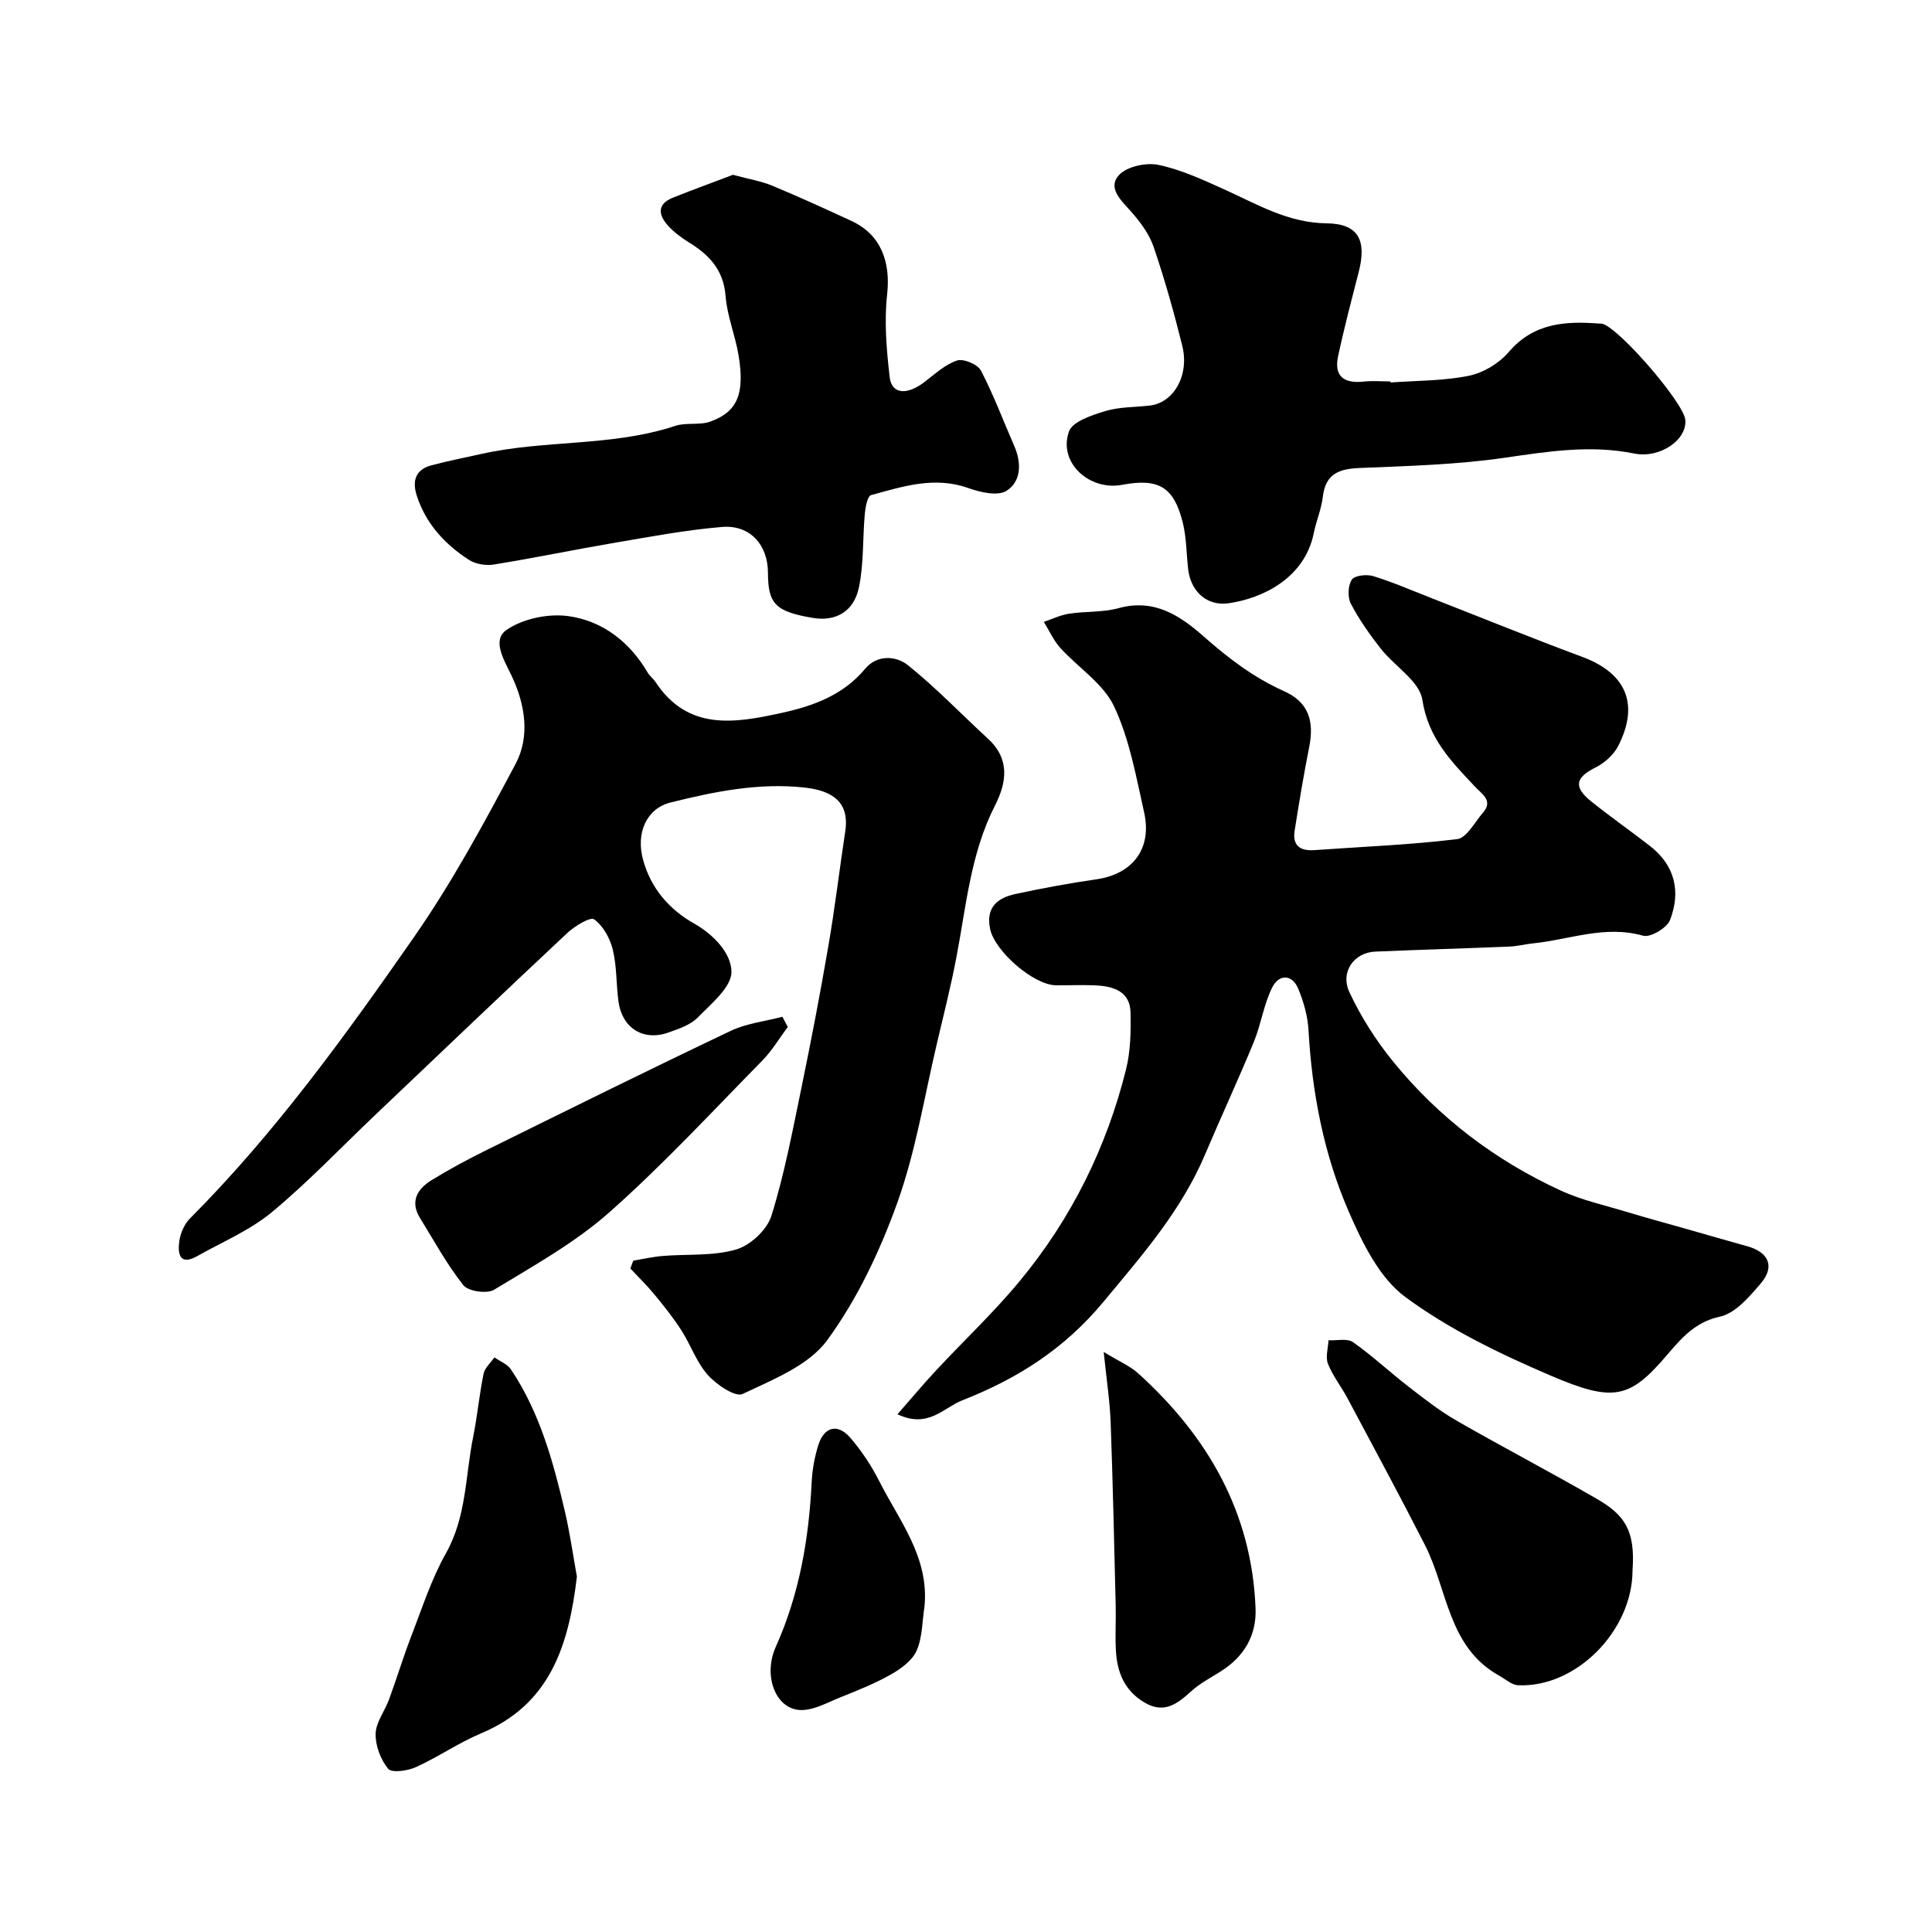
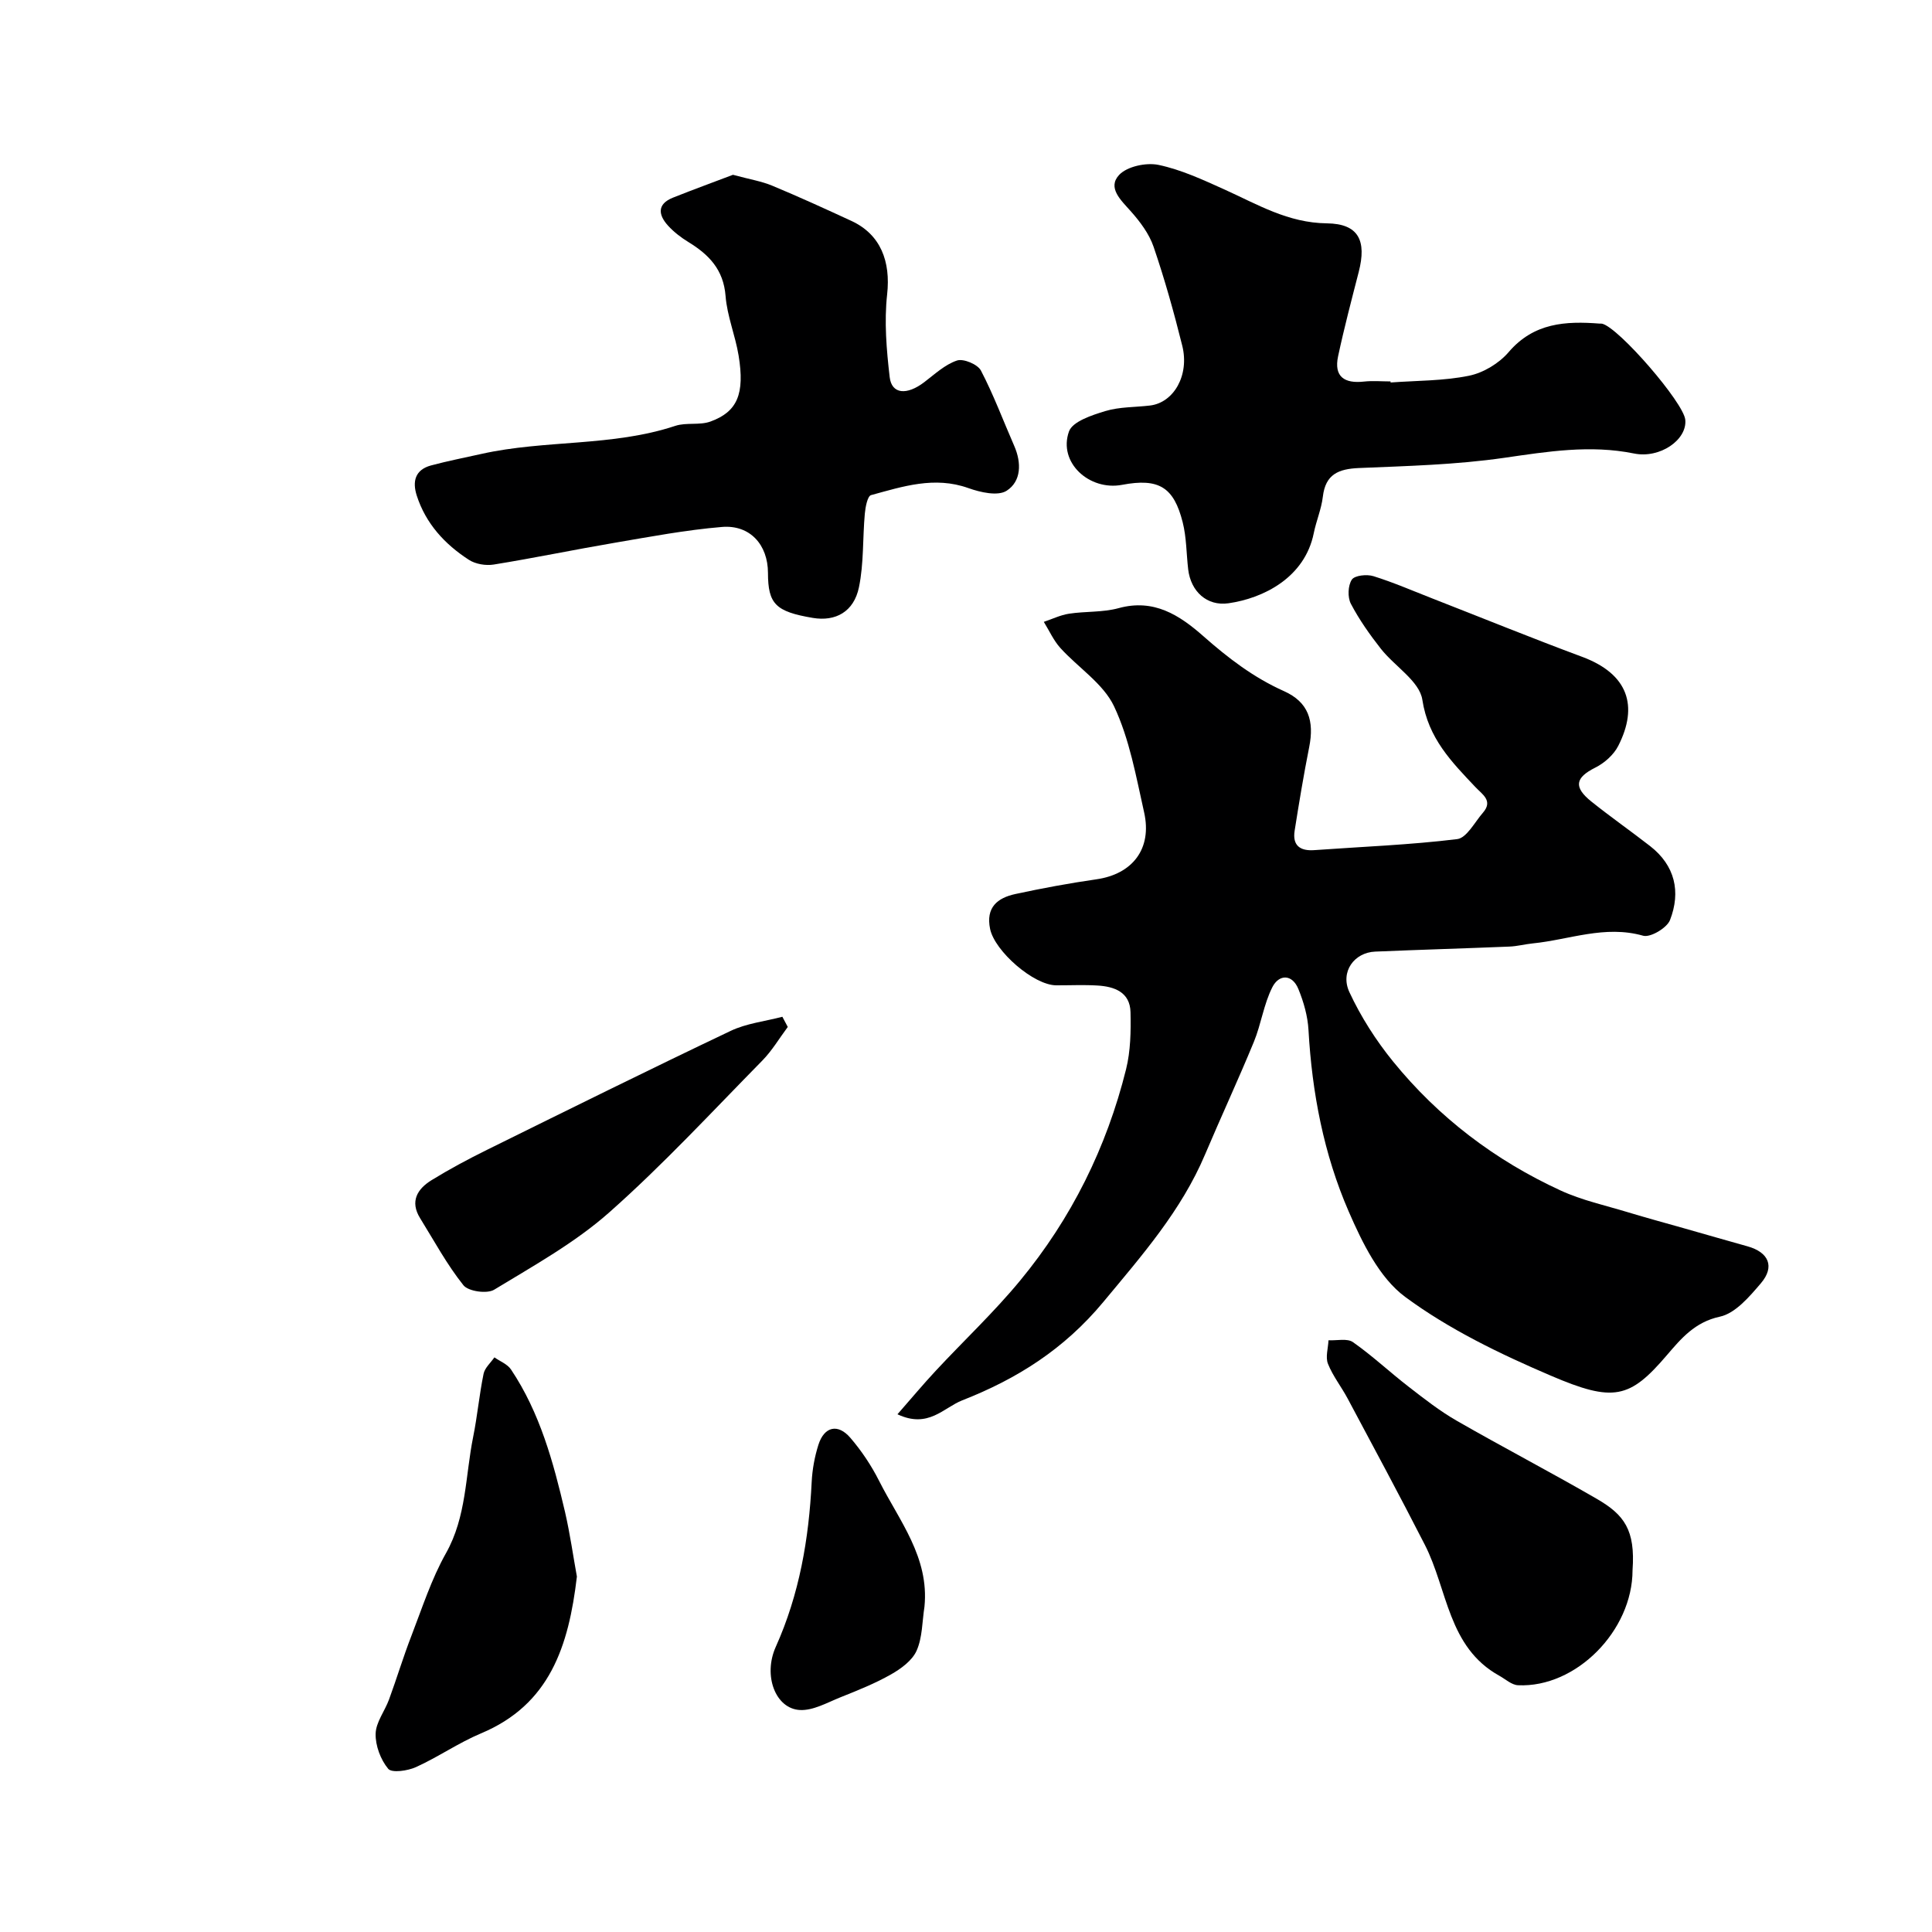
<svg xmlns="http://www.w3.org/2000/svg" enable-background="new 0 0 400 400" viewBox="0 0 400 400">
  <g fill="#000001">
    <path d="m185.81 292.81c2.84-3.24 5.3-6.19 7.92-9 5.8-6.24 12.05-12.1 17.46-18.66 10.63-12.86 17.92-27.58 21.95-43.77.94-3.79 1.01-7.88.92-11.82-.1-4.16-3.35-5.32-6.88-5.52-2.82-.17-5.66-.03-8.49-.04-4.66-.01-12.74-7.06-13.7-11.67-.93-4.47 1.53-6.43 5.22-7.23 5.56-1.2 11.17-2.24 16.8-3.05 7.46-1.07 11.56-6.32 9.87-13.85-1.67-7.43-3.02-15.16-6.22-21.95-2.23-4.73-7.44-8.02-11.14-12.11-1.4-1.56-2.29-3.58-3.41-5.39 1.74-.58 3.44-1.42 5.23-1.69 3.4-.52 6.98-.25 10.26-1.15 7.29-2 12.58 1.43 17.55 5.81 5.1 4.5 10.37 8.55 16.68 11.37 5.08 2.27 6.31 6.16 5.22 11.61-1.14 5.74-2.1 11.52-3.01 17.3-.48 3.05 1.13 4.23 4.09 4.01 9.86-.71 19.76-1.08 29.56-2.28 1.97-.24 3.63-3.51 5.33-5.46 2.17-2.49-.13-3.8-1.54-5.3-4.94-5.23-9.78-10.1-11-18.09-.58-3.85-5.73-6.93-8.57-10.54-2.31-2.94-4.5-6.04-6.23-9.34-.7-1.34-.61-3.77.2-4.99.59-.89 3.12-1.15 4.48-.72 4.17 1.3 8.2 3.06 12.28 4.65 10.3 4.02 20.54 8.19 30.9 12.04 9.6 3.56 11.7 10.21 7.5 18.45-.94 1.85-2.87 3.56-4.76 4.5-4.13 2.07-4.56 4.02-.77 7.05 3.95 3.16 8.11 6.07 12.11 9.18 5.2 4.04 6.4 9.49 4.14 15.32-.63 1.64-4.07 3.68-5.57 3.25-7.92-2.25-15.27.83-22.84 1.59-1.62.16-3.23.6-4.85.66-9.26.38-18.53.65-27.79 1.04-4.33.18-7.29 4.19-5.33 8.4 2.37 5.09 5.49 9.98 9.04 14.35 9.43 11.6 21.14 20.48 34.71 26.72 4.39 2.02 9.24 3.07 13.9 4.49 3.88 1.18 7.79 2.23 11.69 3.34 4.36 1.24 8.72 2.5 13.09 3.72 4.39 1.23 5.7 4.2 2.76 7.65-2.37 2.78-5.28 6.22-8.48 6.91-5.2 1.11-8.07 4.58-10.96 7.95-7.72 9.04-11.05 9.84-24.09 4.25-10.47-4.48-21-9.56-30.1-16.28-5.37-3.96-8.9-11.24-11.71-17.7-5.16-11.87-7.59-24.57-8.32-37.56-.16-2.86-.99-5.79-2.08-8.46-1.29-3.19-4.03-3.11-5.4-.42-1.79 3.52-2.32 7.66-3.84 11.35-3.22 7.82-6.79 15.49-10.09 23.28-4.93 11.66-13.06 20.9-21.06 30.54-8.11 9.77-17.86 15.93-29.23 20.38-3.89 1.54-7.02 5.89-13.4 2.88z" />
-     <path d="m131.11 261.01c2.04-.34 4.06-.81 6.11-.98 5.09-.42 10.41.06 15.2-1.34 2.93-.85 6.39-4.07 7.29-6.96 2.7-8.66 4.39-17.66 6.23-26.57 2.01-9.73 3.88-19.49 5.56-29.27 1.36-7.89 2.3-15.85 3.5-23.77.93-6.12-2.73-8.43-8.39-9.06-9.46-1.05-18.68.82-27.79 3.09-4.86 1.22-7.27 6.18-5.65 11.97 1.6 5.73 5.29 10.12 10.48 13.05 4.1 2.31 7.76 6.18 7.79 10.03.02 3.17-4.18 6.61-6.98 9.47-1.51 1.54-3.92 2.34-6.06 3.1-5.19 1.85-9.6-.9-10.35-6.41-.49-3.58-.33-7.28-1.18-10.75-.57-2.34-2-4.93-3.86-6.27-.79-.57-4.02 1.39-5.55 2.82-13.36 12.5-26.59 25.15-39.86 37.76-7.09 6.74-13.86 13.87-21.37 20.09-4.52 3.74-10.18 6.11-15.37 9.04-3.71 2.1-4.09-.53-3.74-3.06.23-1.67 1.05-3.56 2.23-4.74 17.57-17.64 32.04-37.68 46.23-58.04 8.03-11.52 14.64-23.78 21.18-36.08 3-5.65 1.98-12.22-.78-18.1-1.52-3.24-4.25-7.44-1.11-9.61 3.38-2.34 8.65-3.43 12.8-2.86 7.07.98 12.7 5.32 16.43 11.7.41.7 1.14 1.22 1.59 1.9 6.7 10.2 16.35 8.58 26.05 6.46 6.62-1.45 12.81-3.67 17.4-9.18 2.46-2.95 6.39-2.67 8.82-.73 5.85 4.69 11.07 10.16 16.61 15.25 4.59 4.22 3.84 9.09 1.43 13.82-5.08 9.96-5.96 20.9-8.02 31.59-1.13 5.88-2.59 11.7-3.97 17.53-2.62 11.05-4.4 22.42-8.21 33.05-3.59 10.01-8.3 20-14.54 28.53-3.83 5.24-11.25 8.15-17.52 11.13-1.5.71-5.4-1.93-7.19-3.93-2.34-2.62-3.54-6.22-5.47-9.24-1.67-2.6-3.61-5.03-5.58-7.42-1.55-1.89-3.32-3.6-4.99-5.39.2-.52.4-1.07.6-1.62z" />
    <path d="m287.91 79.19c5.43-.4 10.95-.32 16.24-1.4 2.98-.61 6.22-2.57 8.21-4.9 5.21-6.08 11.79-6.44 18.85-5.89.17.01.34-.02.5.02 3.47.84 16.86 16.32 17.21 19.89.41 4.14-5.24 8.08-10.62 6.98-9.08-1.84-17.89-.4-26.89.9-9.91 1.43-20.02 1.69-30.05 2.11-4.24.18-6.94 1.29-7.48 5.94-.3 2.56-1.37 5.01-1.88 7.55-1.86 9.19-10.4 13.47-17.65 14.51-4.47.64-7.81-2.45-8.35-7.02-.38-3.26-.34-6.61-1.14-9.76-1.83-7.24-4.91-9.19-12.55-7.74-6.75 1.28-13.28-4.6-10.99-11.05.74-2.07 4.75-3.38 7.52-4.22 2.93-.89 6.15-.78 9.25-1.15 4.94-.59 8.21-6.29 6.68-12.4-1.72-6.9-3.64-13.77-5.94-20.49-.92-2.68-2.8-5.18-4.72-7.34-2.06-2.31-4.87-4.86-2.41-7.51 1.65-1.77 5.61-2.61 8.16-2.08 4.71.99 9.23 3.1 13.67 5.1 6.82 3.08 13.14 6.91 21.19 7 6.6.08 8.25 3.61 6.59 10.06-1.49 5.8-3.02 11.6-4.27 17.45-.91 4.26 1.32 5.7 5.36 5.25 1.81-.2 3.66-.03 5.49-.03.01.09.02.16.02.22z" />
    <path d="m151.75 36.19c3.47.94 5.91 1.33 8.12 2.25 5.53 2.3 10.98 4.79 16.41 7.3 6.05 2.8 8.15 8.38 7.39 15.23-.62 5.62-.13 11.45.53 17.11.41 3.54 3.54 3.8 7.15 1.05 2.17-1.65 4.3-3.66 6.79-4.49 1.33-.44 4.28.79 4.95 2.08 2.63 5.03 4.62 10.4 6.9 15.61 1.53 3.5 1.46 7.32-1.57 9.27-1.81 1.17-5.46.34-7.94-.55-7.01-2.5-13.57-.33-20.14 1.46-.74.2-1.17 2.5-1.29 3.86-.46 5.07-.19 10.27-1.21 15.2-1.05 5.11-4.86 7.15-9.56 6.36-7.7-1.3-9.27-2.88-9.28-9.32-.01-5.81-3.71-9.99-9.52-9.51-7.45.62-14.85 2.02-22.24 3.28-8.35 1.42-16.64 3.15-25 4.5-1.65.27-3.79-.08-5.17-.98-4.99-3.23-8.92-7.49-10.79-13.31-.94-2.94-.32-5.33 2.94-6.22 3.45-.93 6.96-1.61 10.45-2.39 13.23-2.96 27.09-1.48 40.14-5.81 2.27-.75 5.03-.08 7.27-.89 5.6-2.03 7.14-5.73 5.84-13.67-.68-4.15-2.38-8.18-2.7-12.34-.43-5.46-3.45-8.56-7.7-11.16-1.52-.93-2.99-2.06-4.19-3.37-2.03-2.22-2.35-4.47.98-5.81 4.31-1.72 8.69-3.31 12.44-4.74z" />
    <path d="m338 325.09c0 12.53-11.7 24.38-23.71 23.82-1.32-.06-2.6-1.26-3.88-1.97-10.65-5.9-10.67-17.83-15.41-27.1-5.19-10.16-10.61-20.21-15.98-30.28-1.3-2.44-3.07-4.66-4.08-7.2-.55-1.39.04-3.23.11-4.87 1.72.09 3.88-.45 5.07.39 4.02 2.82 7.62 6.21 11.51 9.22 3.22 2.49 6.45 5.03 9.97 7.05 9.59 5.51 19.41 10.62 28.98 16.16 5.71 3.3 8.02 6.45 7.42 14.78z" />
    <path d="m119.44 326.41c-1.7 14.44-5.62 26.51-19.86 32.47-4.65 1.95-8.86 4.9-13.46 6.98-1.72.78-5 1.25-5.75.35-1.57-1.89-2.66-4.8-2.6-7.26.06-2.39 1.9-4.69 2.78-7.1 1.6-4.36 2.94-8.82 4.62-13.15 2.23-5.77 4.14-11.75 7.15-17.1 4.29-7.61 4.01-16.05 5.65-24.14.87-4.31 1.26-8.72 2.15-13.03.25-1.23 1.46-2.27 2.24-3.4 1.17.82 2.7 1.4 3.44 2.51 5.99 8.95 8.76 19.17 11.18 29.49 1.06 4.6 1.71 9.3 2.46 13.38z" />
    <path d="m163.1 212.62c-1.74 2.33-3.25 4.9-5.27 6.96-10.44 10.62-20.58 21.6-31.71 31.45-7.11 6.29-15.64 11.02-23.81 15.99-1.48.9-5.34.35-6.36-.92-3.42-4.28-6.06-9.19-8.96-13.87-2.17-3.49-.59-6.07 2.36-7.89 3.72-2.29 7.59-4.36 11.5-6.29 16.77-8.28 33.53-16.58 50.41-24.61 3.29-1.57 7.13-1.98 10.72-2.93.38.71.75 1.41 1.12 2.11z" />
-     <path d="m228.51 279.91c3.23 1.98 5.46 2.91 7.14 4.43 14.41 13.04 23.53 28.81 24.3 48.65.22 5.66-2.41 10.03-7.22 13.06-2.07 1.31-4.29 2.46-6.08 4.09-2.94 2.66-5.68 4.8-9.83 2.27-4.05-2.46-5.52-6.22-5.78-10.6-.19-3.15.03-6.33-.05-9.5-.31-12.6-.58-25.2-1.04-37.8-.16-4.38-.84-8.75-1.44-14.6z" />
    <path d="m191.4 332.65c-.48 3.06-.41 6.36-1.62 9.09-.9 2.05-3.23 3.75-5.31 4.93-3.31 1.88-6.9 3.31-10.45 4.73-2.75 1.1-5.66 2.78-8.41 2.64-5.06-.27-7.67-7.14-4.99-13.09 4.89-10.89 6.85-22.33 7.43-34.13.13-2.58.61-5.21 1.39-7.68 1.2-3.79 4.03-4.48 6.63-1.44 2.32 2.7 4.35 5.75 5.95 8.92 4.16 8.24 10.4 15.8 9.38 26.03z" />
  </g>
</svg>